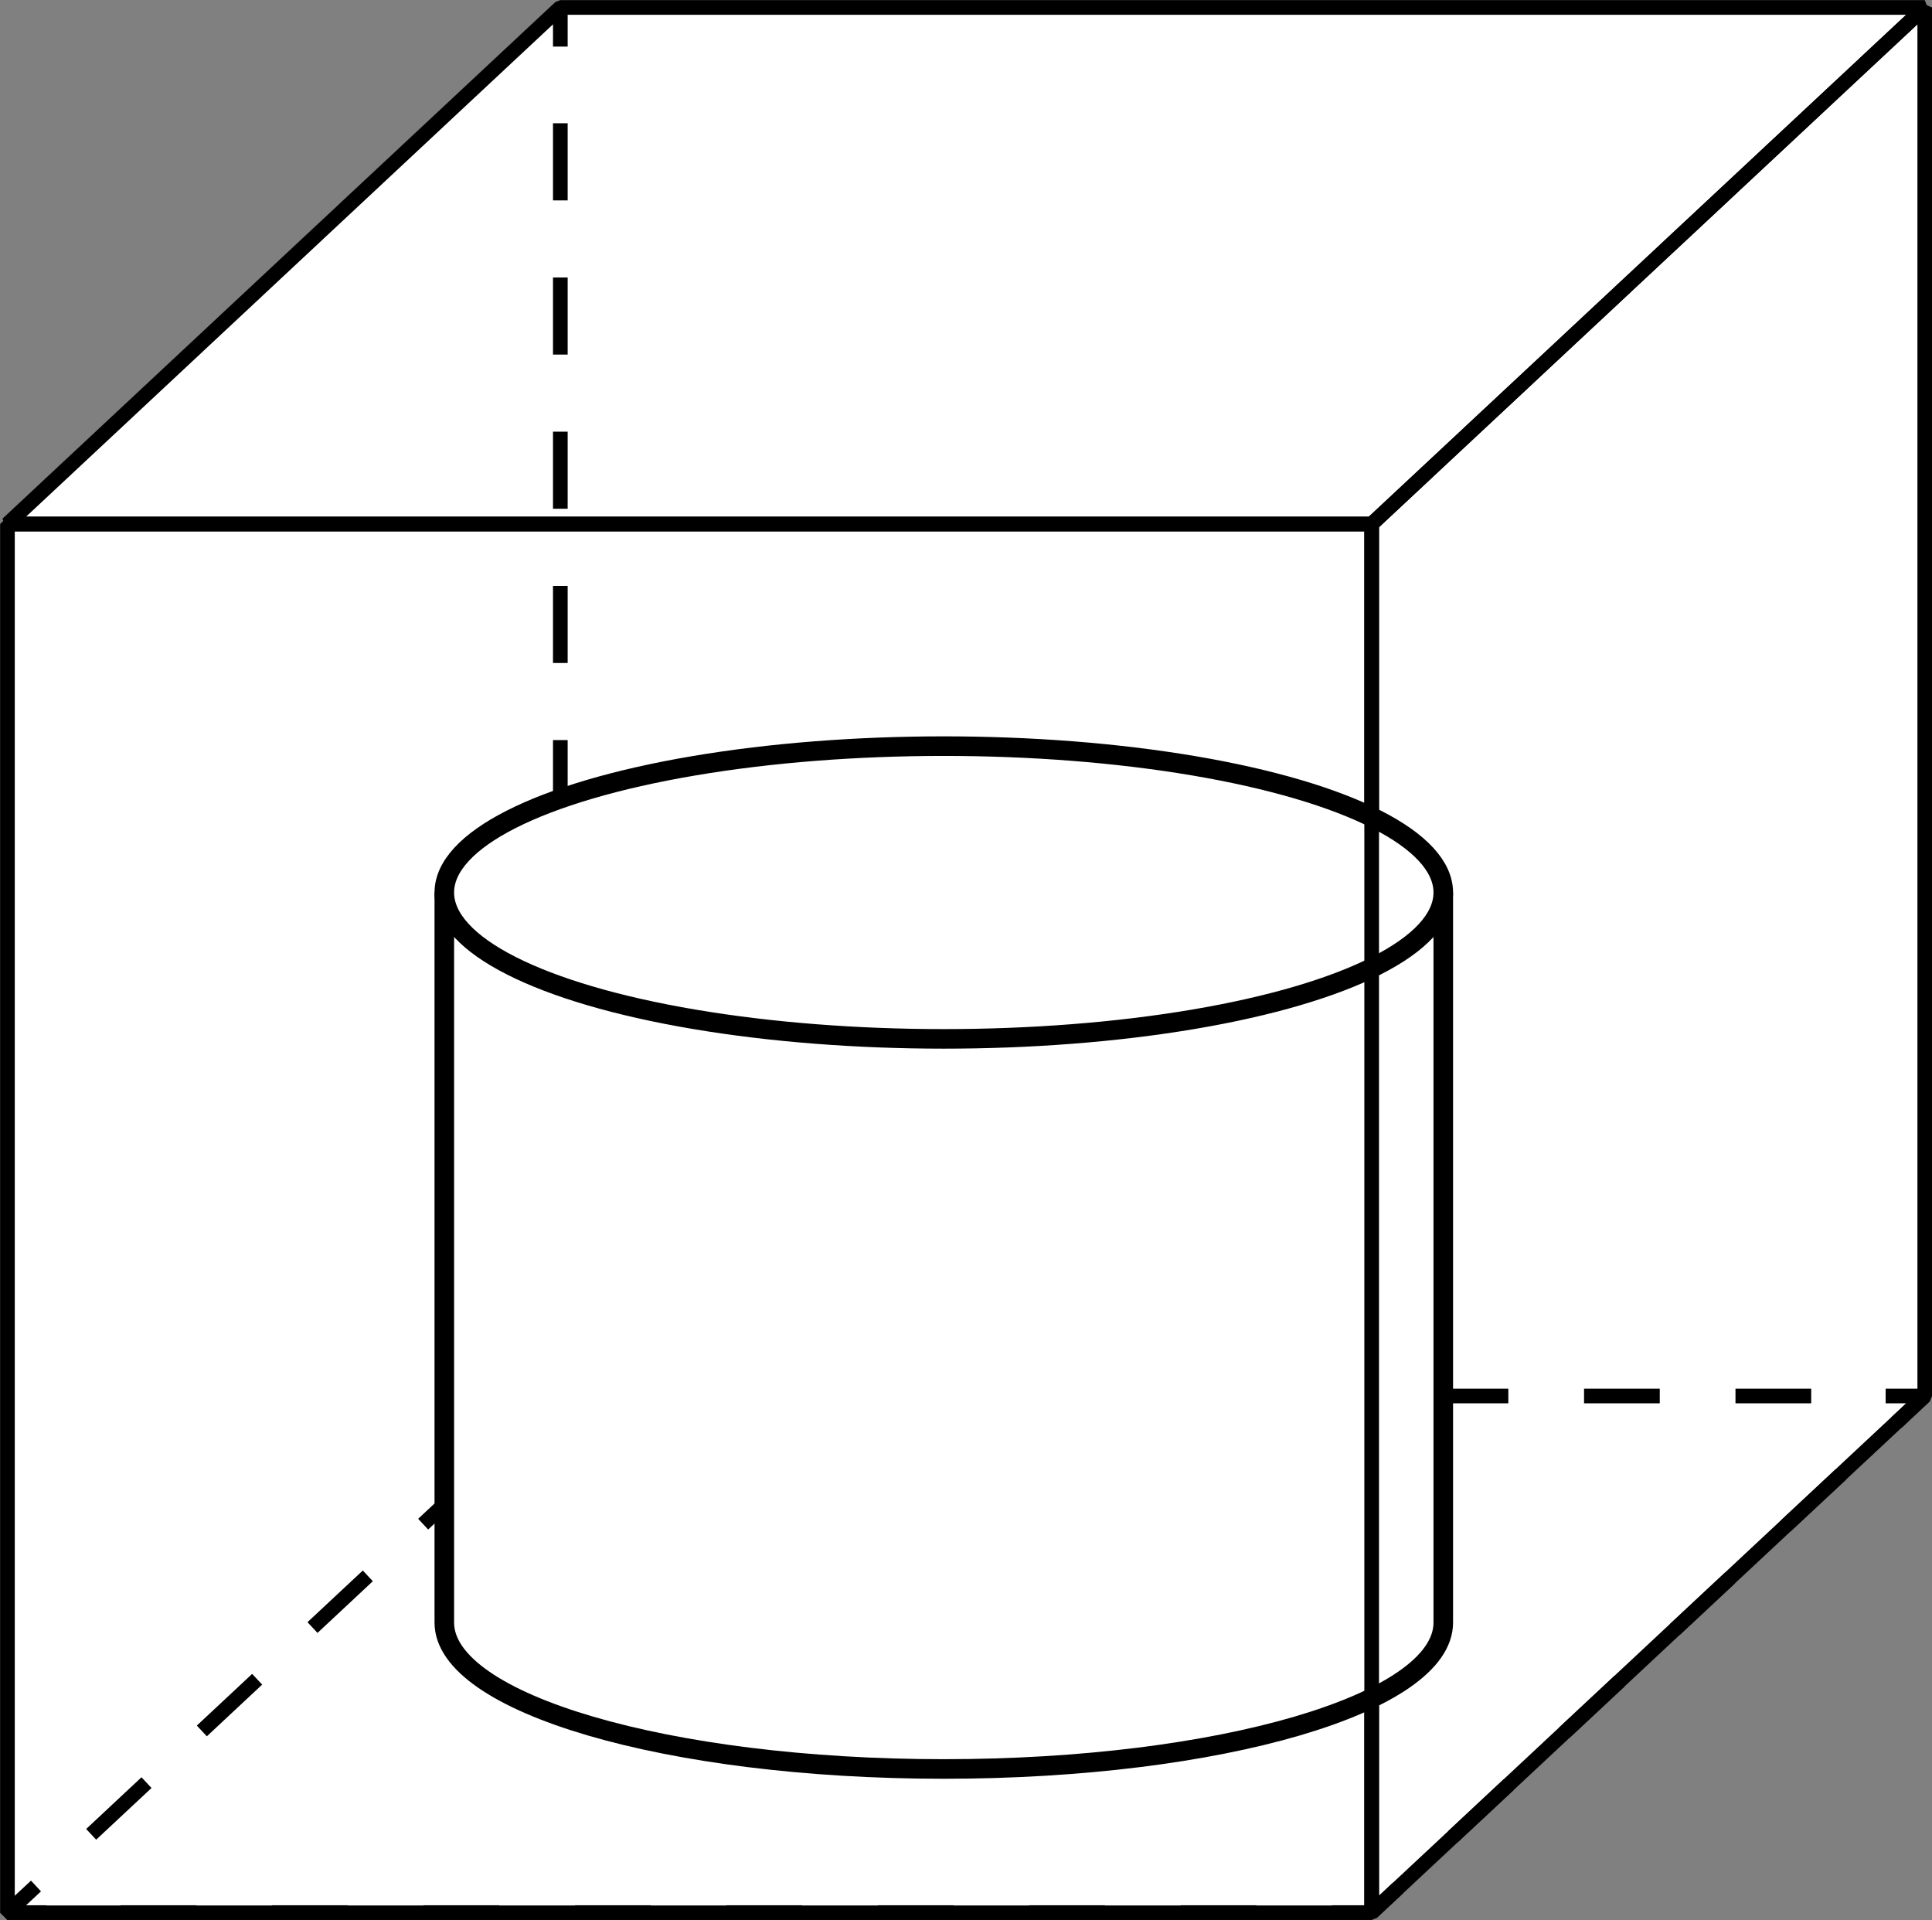
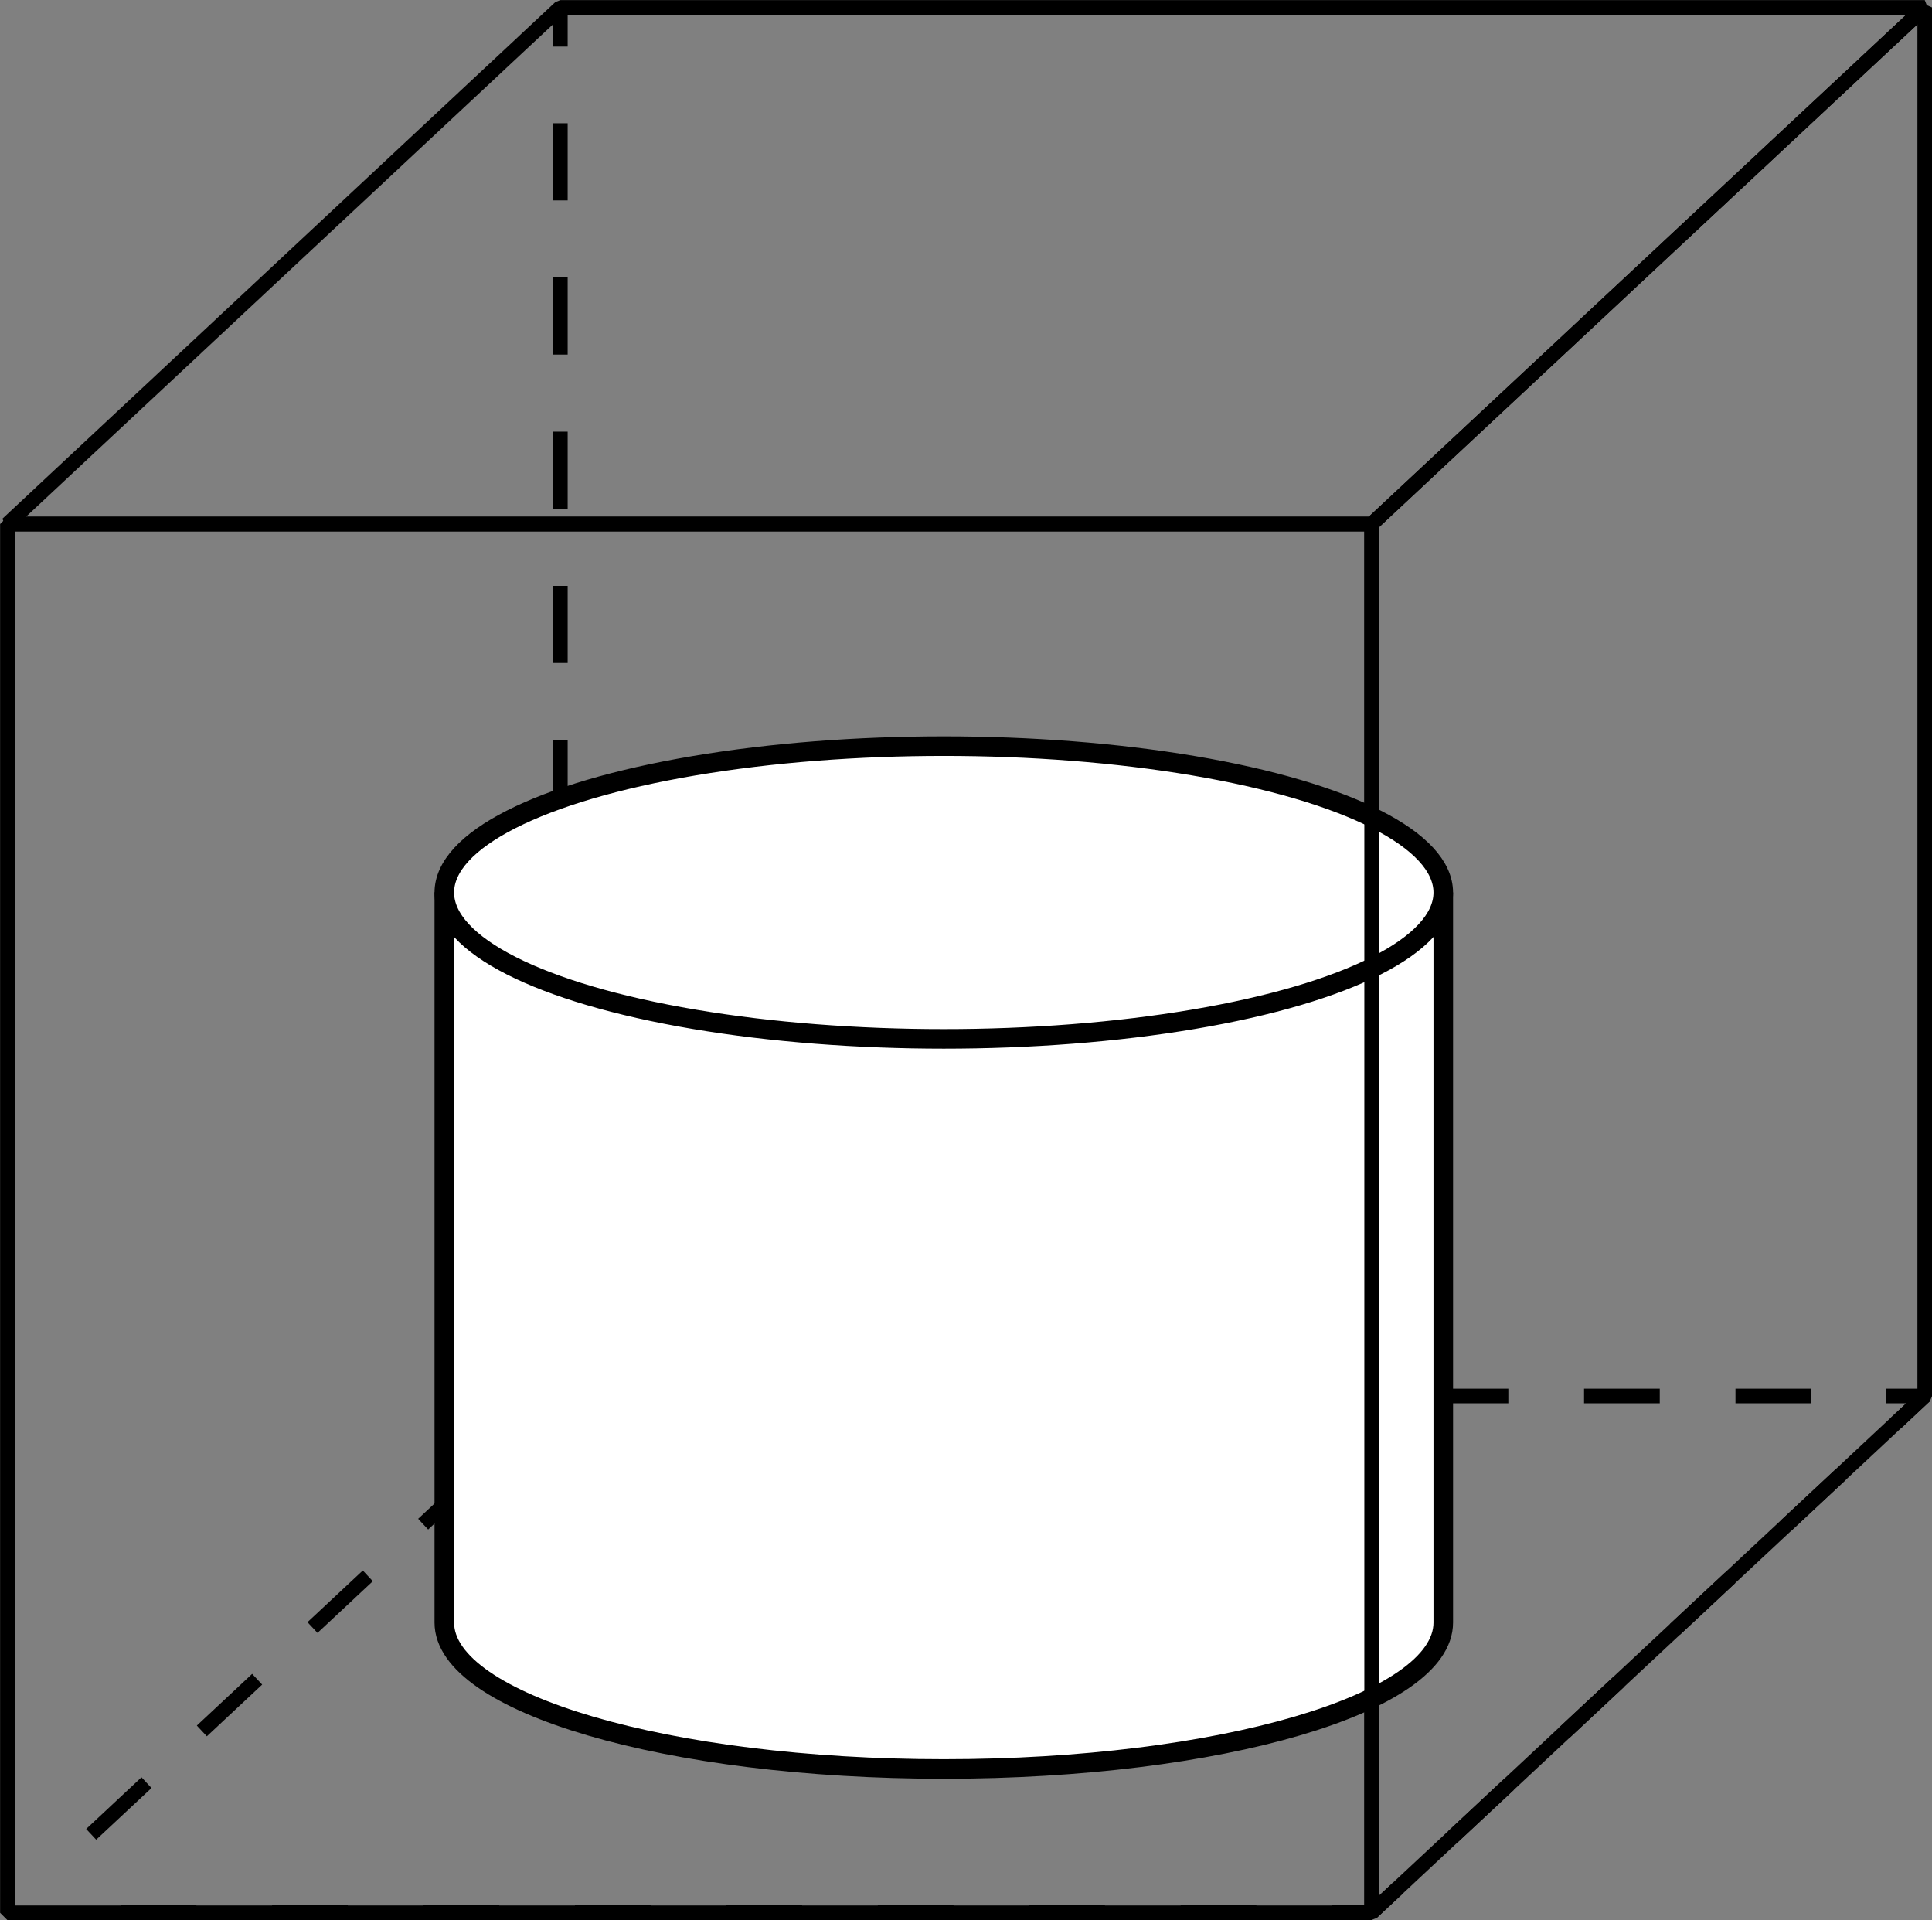
<svg xmlns="http://www.w3.org/2000/svg" id="_Слой_2" data-name="Слой 2" viewBox="0 0 98.75 98.12">
  <rect x="0" y="0" width="98.75" height="98.12" fill="#808080" stroke="none" />
  <defs>
    <style> .cls-1, .cls-2 { fill: #fff; } .cls-3 { stroke-dasharray: 0 0 3.87 3.87; } .cls-3, .cls-4, .cls-2, .cls-5 { stroke: #000; stroke-linejoin: bevel; } .cls-3, .cls-4, .cls-5 { fill: none; stroke-width: .75px; } .cls-4 { stroke-dasharray: 0 0 3.94 3.94; } </style>
  </defs>
  <g id="_Слой_1-2" data-name="Слой 1">
    <g>
-       <polygon class="cls-1" points="98.38 .03 28.64 .03 28.41 .12 .14 26.52 .18 26.63 .03 26.78 .03 97.74 .37 98.09 3.15 98.09 8.57 98.09 13.98 98.09 19.39 98.09 24.81 98.09 30.22 98.09 35.64 98.09 41.05 98.09 46.46 98.09 51.87 98.09 57.29 98.09 62.7 98.09 68.11 98.09 70.11 98.09 70.25 97.96 70.35 98 72.85 95.66 72.85 95.67 76.8 91.97 76.8 91.97 80.93 88.11 84.71 84.58 84.71 84.58 88.67 80.88 88.67 80.88 92.63 77.19 92.63 77.19 96.99 73.11 98.61 71.6 98.61 71.6 98.72 71.34 98.72 .37 98.47 .26 98.38 .03" />
      <g>
        <g>
-           <polyline class="cls-5" points="2.38 97.74 .38 97.74 1.84 96.38" />
          <polyline class="cls-3" points="4.66 93.74 28.64 71.34 94.44 71.34" />
          <polyline class="cls-5" points="96.38 71.34 98.38 71.34 96.92 72.71" />
          <polyline class="cls-3" points="94.09 75.35 70.11 97.74 4.31 97.74" />
        </g>
        <g>
          <line class="cls-5" x1="28.64" y1="71.34" x2="28.64" y2="69.34" />
          <line class="cls-4" x1="28.64" y1="65.4" x2="28.64" y2="4.34" />
          <line class="cls-5" x1="28.64" y1="2.38" x2="28.64" y2=".38" />
        </g>
        <polygon class="cls-5" points="70.11 26.78 .38 26.78 28.64 .38 98.38 .38 70.11 26.78" />
        <polygon class="cls-5" points="98.38 .38 98.38 71.34 70.11 97.74 70.11 26.78 98.38 .38" />
        <g>
          <path class="cls-2" d="M22.71,45.61v37.31c0,4.13,11.43,7.48,25.53,7.48s25.53-3.35,25.53-7.48V45.61H22.71Z" />
          <ellipse class="cls-2" cx="48.24" cy="45.61" rx="25.53" ry="7.48" />
        </g>
        <rect class="cls-5" x=".38" y="26.78" width="69.73" height="70.97" />
      </g>
    </g>
  </g>
</svg>